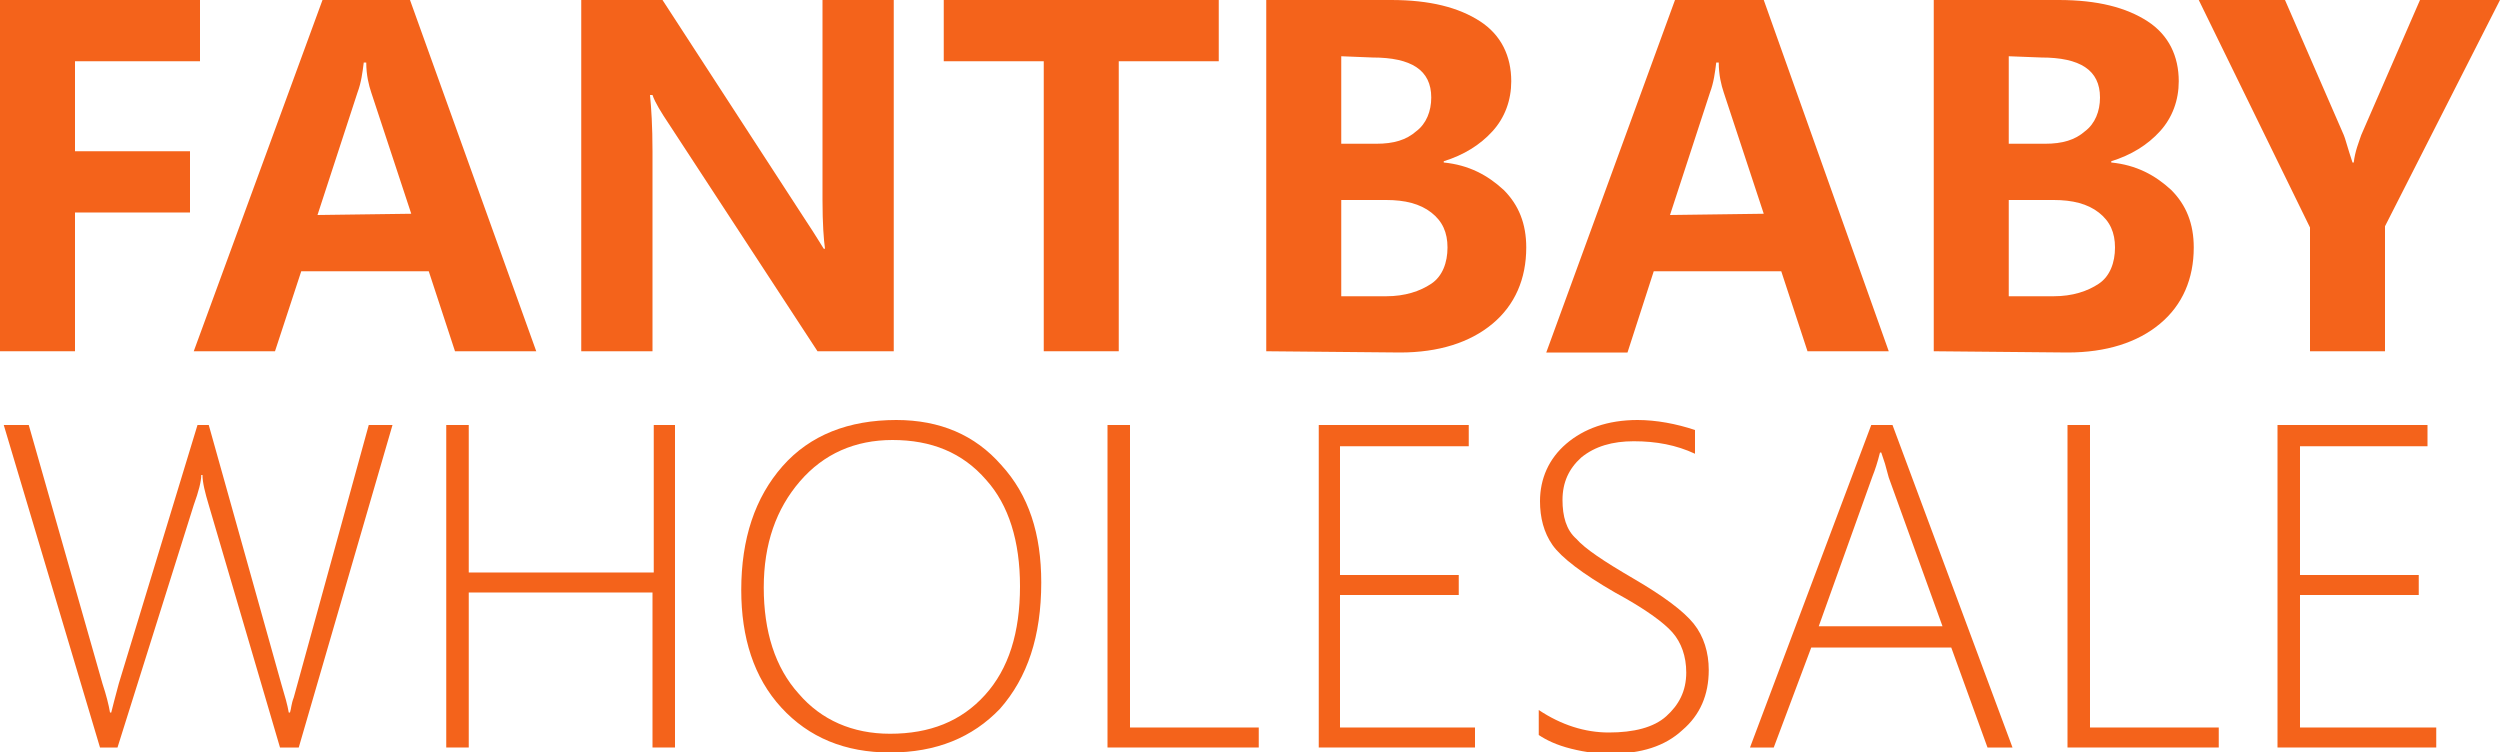
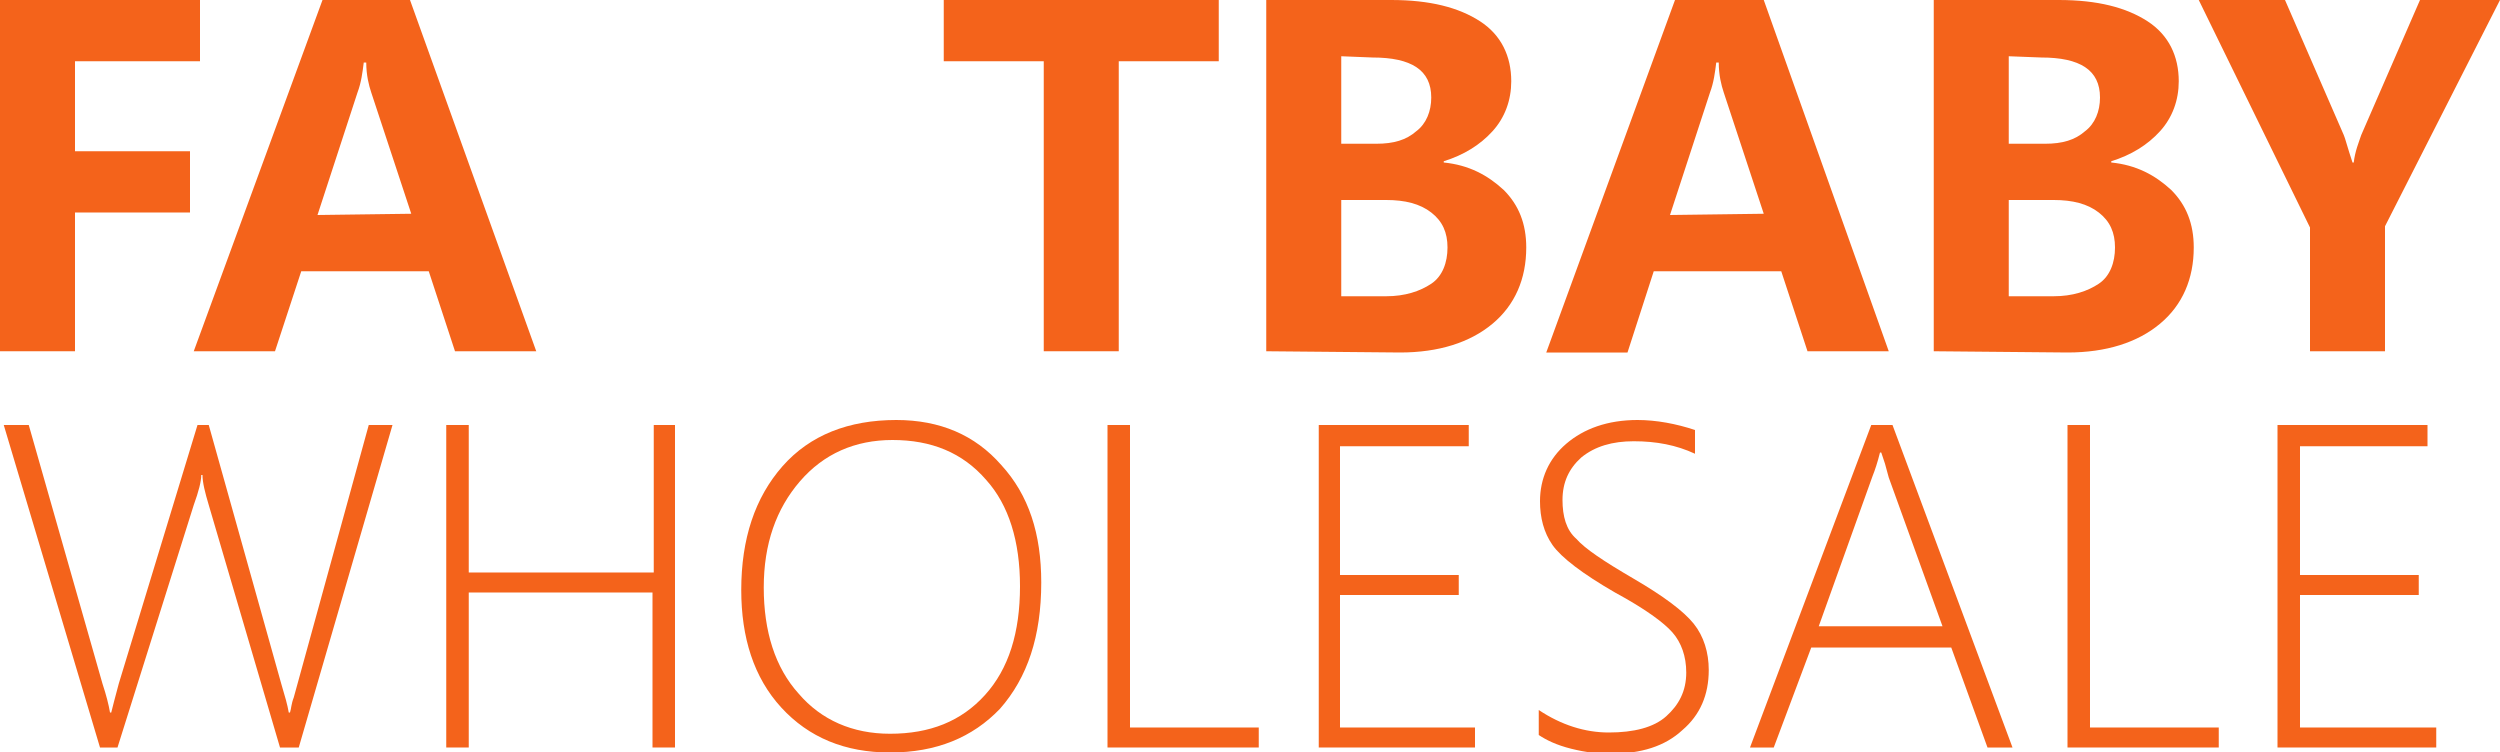
<svg xmlns="http://www.w3.org/2000/svg" version="1.1" id="图层_1" x="0px" y="0px" viewBox="0 0 200 60.2" style="enable-background:new 0 0 200 60.2;" xml:space="preserve">
  <style type="text/css">
	.st0{fill:#F4631B;}
</style>
  <g>
    <path class="st0" d="M16,4.9H6v7.2h9.2V17H6v11.1H0V0h16V4.9z" />
    <path class="st0" d="M42.9,28.1h-6.5l-2.1-6.4H24.1L22,28.1h-6.5L25.8,0h7L42.9,28.1z M32.9,17.1l-3.2-9.7C29.5,6.8,29.3,6,29.3,5   h-0.2c-0.1,0.8-0.2,1.6-0.5,2.4l-3.2,9.8L32.9,17.1L32.9,17.1z" />
-     <path class="st0" d="M71.5,28.1h-6.1L53.5,9.9c-0.6-0.9-1.1-1.7-1.3-2.3H52c0.1,1,0.2,2.5,0.2,4.5v16h-5.7V0H53l11.5,17.7   c0.8,1.2,1.2,1.9,1.4,2.2H66c-0.1-0.7-0.2-2-0.2-3.9V0h5.7V28.1z" />
    <path class="st0" d="M97.5,4.9h-8v23.2h-6V4.9h-8V0h22V4.9z" />
    <path class="st0" d="M101.3,28.1V0h10c3.1,0,5.4,0.6,7.1,1.7s2.5,2.8,2.5,4.8c0,1.5-0.5,2.9-1.5,4s-2.3,1.9-3.9,2.4V13   c2,0.2,3.5,1,4.8,2.2c1.2,1.2,1.8,2.7,1.8,4.6c0,2.5-0.9,4.6-2.7,6.1s-4.3,2.3-7.4,2.3L101.3,28.1L101.3,28.1z M107.3,4.5v7h2.8   c1.4,0,2.4-0.3,3.2-1c0.8-0.6,1.2-1.6,1.2-2.7c0-2.2-1.6-3.2-4.7-3.2L107.3,4.5L107.3,4.5z M107.3,16v7.7h3.6c1.5,0,2.7-0.4,3.6-1   s1.3-1.7,1.3-2.9c0-1.2-0.4-2.1-1.3-2.8s-2.1-1-3.6-1L107.3,16L107.3,16z" />
    <path class="st0" d="M151.1,28.1h-6.5l-2.1-6.4h-10.2l-2.1,6.5h-6.5L134,0h7.1L151.1,28.1z M141.1,17.1l-3.2-9.7   c-0.2-0.6-0.4-1.4-0.4-2.4h-0.2c-0.1,0.8-0.2,1.6-0.5,2.4l-3.2,9.8L141.1,17.1L141.1,17.1z" />
    <path class="st0" d="M154.7,28.1V0h10c3.1,0,5.4,0.6,7.1,1.7s2.5,2.8,2.5,4.8c0,1.5-0.5,2.9-1.5,4s-2.3,1.9-3.9,2.4V13   c2,0.2,3.5,1,4.8,2.2c1.2,1.2,1.8,2.7,1.8,4.6c0,2.5-0.9,4.6-2.7,6.1s-4.3,2.3-7.4,2.3L154.7,28.1L154.7,28.1z M160.7,4.5v7h2.9   c1.4,0,2.4-0.3,3.2-1c0.8-0.6,1.2-1.6,1.2-2.7c0-2.2-1.6-3.2-4.7-3.2L160.7,4.5L160.7,4.5z M160.7,16v7.7h3.6c1.5,0,2.7-0.4,3.6-1   s1.3-1.7,1.3-2.9c0-1.2-0.4-2.1-1.3-2.8s-2.1-1-3.6-1L160.7,16L160.7,16z" />
    <path class="st0" d="M200,0l-9.2,18.1v10h-6v-9.9L175.9,0h6.9l4.7,10.8c0.1,0.2,0.3,1,0.7,2.2h0.1c0.1-0.9,0.4-1.6,0.6-2.2L193.6,0   H200z" />
    <path class="st0" d="M23.9,59.8h-1.5l-5.7-19.4c-0.3-1-0.5-1.8-0.5-2.4h-0.1c0,0.5-0.2,1.3-0.6,2.4L9.4,59.8H8L0.3,34h2l5.9,20.7   c0.3,0.9,0.5,1.7,0.6,2.3h0.1c0.1-0.4,0.3-1.2,0.6-2.3L15.8,34h0.9l5.8,20.7c0.3,1,0.5,1.7,0.6,2.3h0.1c0.1-0.3,0.1-0.7,0.3-1.2   l6-21.8h1.9L23.9,59.8z" />
    <path class="st0" d="M52.2,59.8V47.4H37.5v12.4h-1.8V34h1.8v11.8h14.8V34H54v25.8H52.2z" />
    <path class="st0" d="M71.2,60.2c-3.6,0-6.5-1.2-8.7-3.6c-2.2-2.4-3.2-5.6-3.2-9.4c0-4.1,1.1-7.4,3.3-9.9s5.3-3.7,9.1-3.7   c3.5,0,6.3,1.2,8.4,3.6c2.2,2.4,3.2,5.5,3.2,9.4c0,4.3-1.1,7.6-3.3,10.1C77.8,59,74.9,60.2,71.2,60.2z M71.4,35.2   c-3,0-5.5,1.1-7.4,3.3s-2.9,5-2.9,8.5s0.9,6.4,2.8,8.5c1.8,2.1,4.3,3.2,7.3,3.2c3.2,0,5.7-1,7.6-3.1s2.8-5,2.8-8.7   c0-3.6-0.9-6.5-2.7-8.5C77,36.2,74.5,35.2,71.4,35.2z" />
    <path class="st0" d="M88.6,59.8V34h1.8v24.2h10.3v1.6H88.6L88.6,59.8z" />
    <path class="st0" d="M105.5,59.8V34h12v1.7h-10.3V46h9.5v1.6h-9.5v10.6H118v1.6L105.5,59.8L105.5,59.8z" />
    <path class="st0" d="M123.1,58.8v-2c1.8,1.2,3.7,1.8,5.6,1.8c2,0,3.6-0.4,4.6-1.3s1.6-2,1.6-3.5c0-1.3-0.4-2.4-1.1-3.2   s-2.2-1.9-4.6-3.2c-2.6-1.5-4.3-2.8-5-3.8s-1-2.2-1-3.5c0-1.8,0.7-3.4,2.1-4.6s3.3-1.9,5.7-1.9c1.5,0,3.1,0.3,4.6,0.8v1.9   c-1.5-0.7-3.1-1-4.9-1c-1.7,0-3.1,0.4-4.2,1.3c-1,0.9-1.5,2-1.5,3.4c0,1.3,0.3,2.4,1.1,3.1c0.7,0.8,2.2,1.8,4.6,3.2s4,2.6,4.8,3.6   s1.2,2.3,1.2,3.7c0,2-0.7,3.6-2.1,4.8c-1.4,1.3-3.3,1.9-5.8,1.9c-0.9,0-1.9-0.1-3.1-0.4S123.7,59.2,123.1,58.8z" />
    <path class="st0" d="M159,59.8l-2.9-8h-11.2l-3,8H140l9.7-25.8h1.7l9.6,25.8H159z M151.1,38.2c-0.1-0.4-0.2-0.7-0.3-1.1   c-0.1-0.3-0.2-0.6-0.3-0.9h-0.1c-0.2,0.8-0.4,1.4-0.6,1.9l-4.3,12h9.9L151.1,38.2z" />
-     <path class="st0" d="M165.4,59.8V34h1.8v24.2h10.3v1.6H165.4L165.4,59.8z" />
+     <path class="st0" d="M165.4,59.8V34h1.8v24.2h10.3v1.6L165.4,59.8z" />
    <path class="st0" d="M182.2,59.8V34h12v1.7H184V46h9.5v1.6H184v10.6h10.9v1.6L182.2,59.8L182.2,59.8z" />
  </g>
</svg>